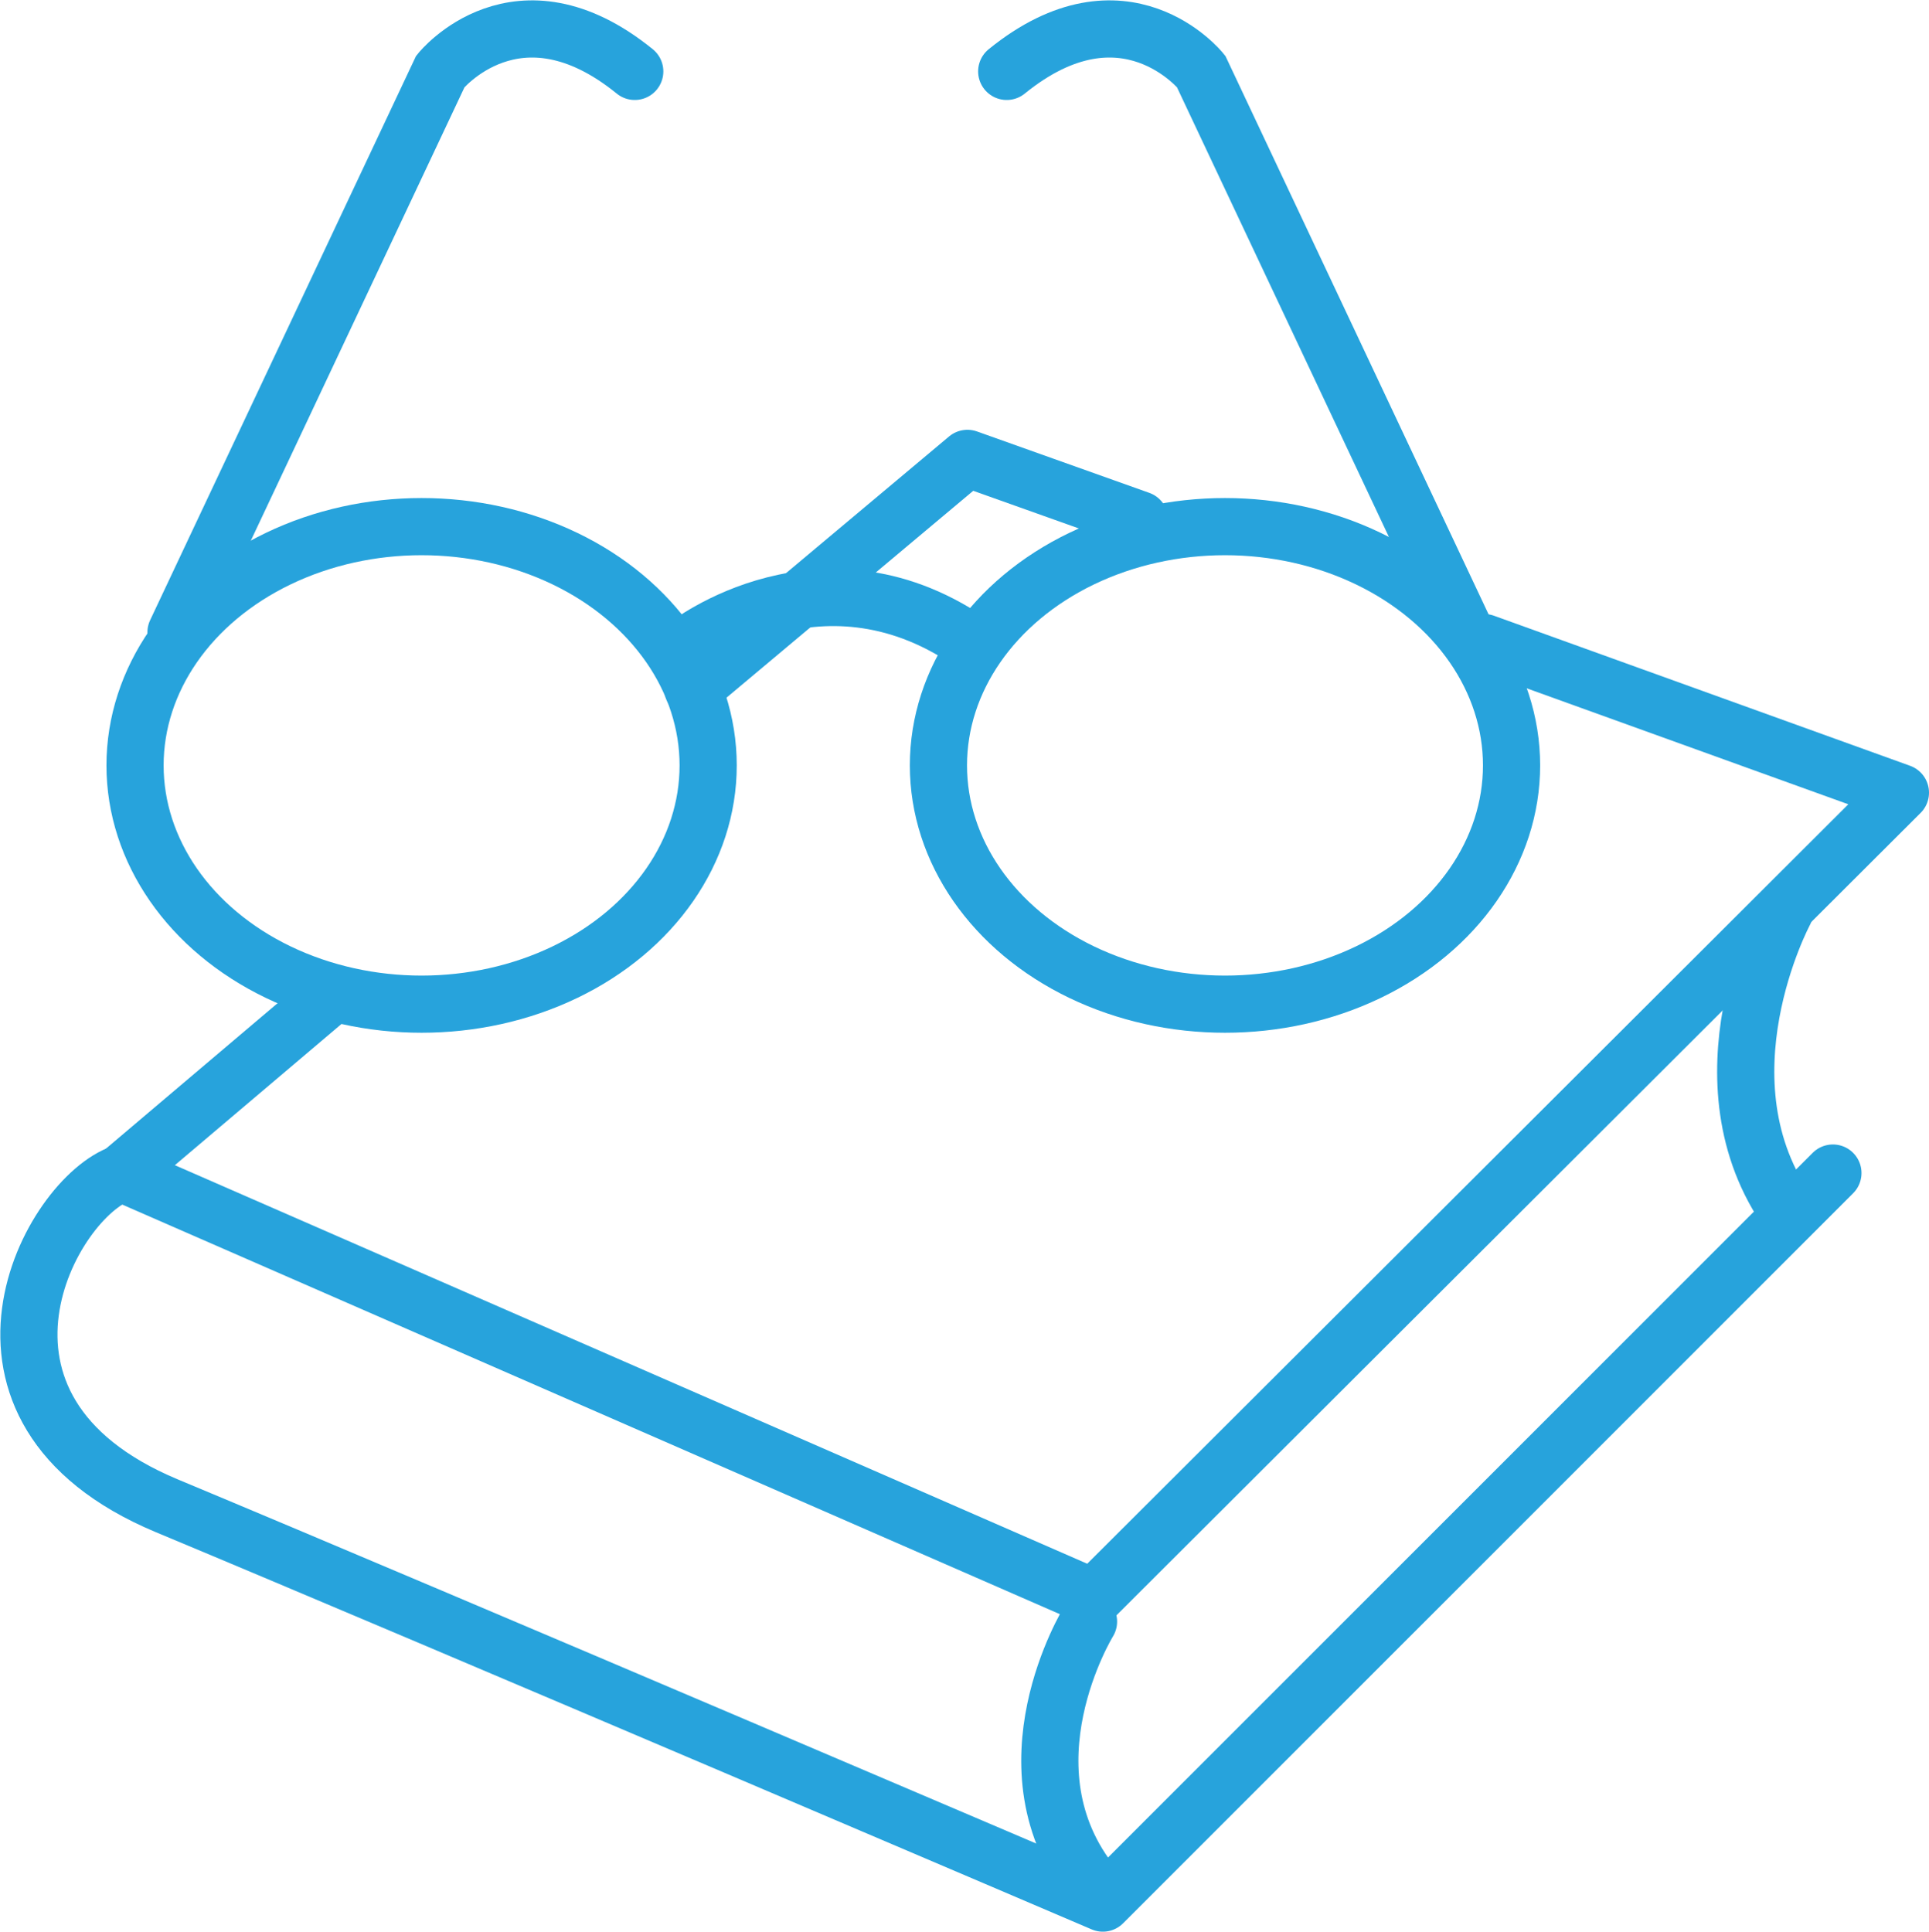
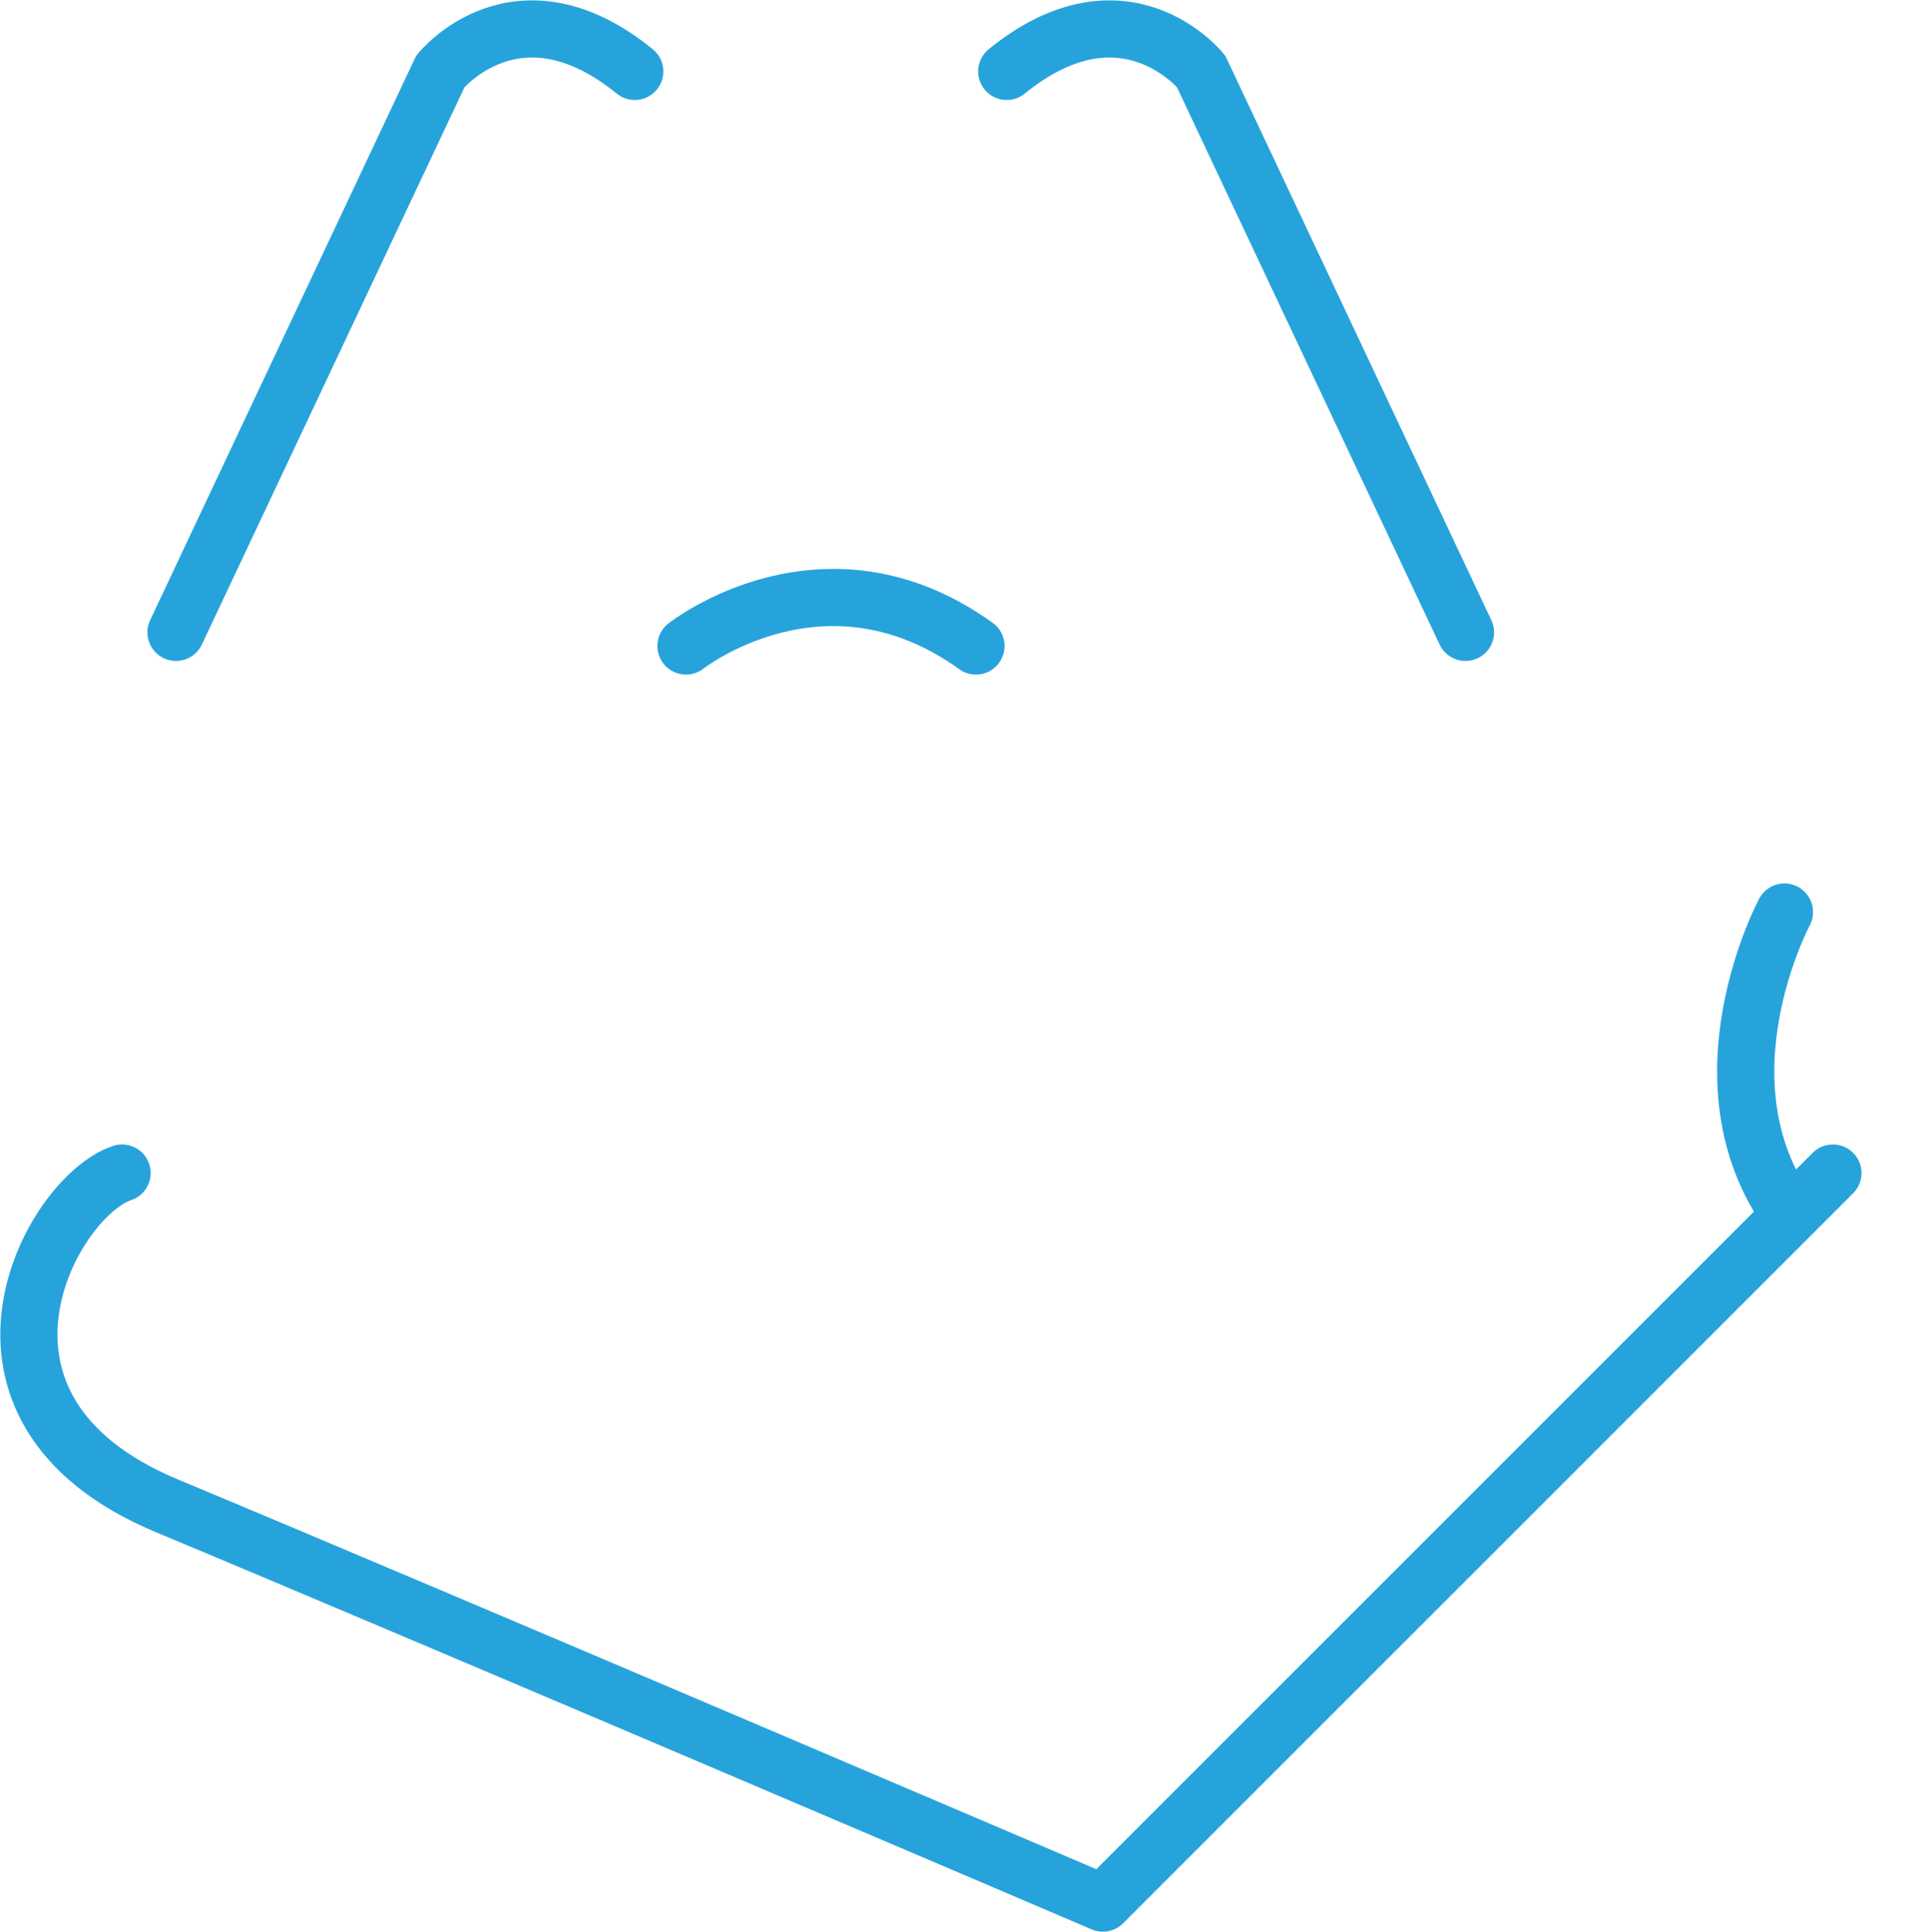
<svg xmlns="http://www.w3.org/2000/svg" width="101.222" height="101.364" viewBox="0 0 101.222 101.364">
  <g transform="translate(1.516 1.519)">
-     <path d="M40.46,38.773,54.87,26.69l9.04,3.222" transform="translate(-5.622 -4.155)" fill="none" stroke="#27a3dc" stroke-linecap="round" stroke-linejoin="round" stroke-width="3" />
-     <path d="M78.473,37.49l21.839,7.876L57.977,87.612,6.96,65.325l10.561-8.95" transform="translate(-2.106 -5.288)" fill="none" stroke="#27a3dc" stroke-linecap="round" stroke-linejoin="round" stroke-width="3" />
    <path d="M6.426,68.59C2.667,69.843-3.419,80.941,8.754,86.043,23.343,92.129,57.891,106.9,57.891,106.9L96.2,68.59" transform="translate(-1.536 -8.552)" fill="none" stroke="#27a3dc" stroke-linecap="round" stroke-linejoin="round" stroke-width="3" />
    <path d="M104.222,53.29s-4.744,8.861.269,15.842" transform="translate(-12.102 -6.947)" fill="none" stroke="#27a3dc" stroke-linecap="round" stroke-linejoin="round" stroke-width="3" />
-     <path d="M63.422,94.89s-4.744,7.7.269,13.873" transform="translate(-7.819 -11.314)" fill="none" stroke="#27a3dc" stroke-linecap="round" stroke-linejoin="round" stroke-width="3" />
    <g transform="translate(-1.536 -1.511)">
-       <ellipse cx="15.037" cy="12.53" rx="15.037" ry="12.53" transform="translate(7.106 27.627)" fill="none" stroke="#27a3dc" stroke-linecap="round" stroke-miterlimit="10" stroke-width="3" />
-       <ellipse cx="15.037" cy="12.53" rx="15.037" ry="12.53" transform="translate(49.263 27.627)" fill="none" stroke="#27a3dc" stroke-linecap="round" stroke-miterlimit="10" stroke-width="3" />
      <path d="M40.06,37.391s7.25-5.728,15.216,0" transform="translate(-4.044 -3.499)" fill="none" stroke="#27a3dc" stroke-linecap="round" stroke-miterlimit="10" stroke-width="3" />
      <path d="M10.16,33.176,24.033,3.739s4.028-5.012,10.2,0" transform="translate(-0.905)" fill="none" stroke="#27a3dc" stroke-linecap="round" stroke-miterlimit="10" stroke-width="3" />
      <path d="M82.936,33.176,69.063,3.739s-4.028-5.012-10.2,0" transform="translate(-6.017)" fill="none" stroke="#27a3dc" stroke-linecap="round" stroke-miterlimit="10" stroke-width="3" />
    </g>
  </g>
</svg>